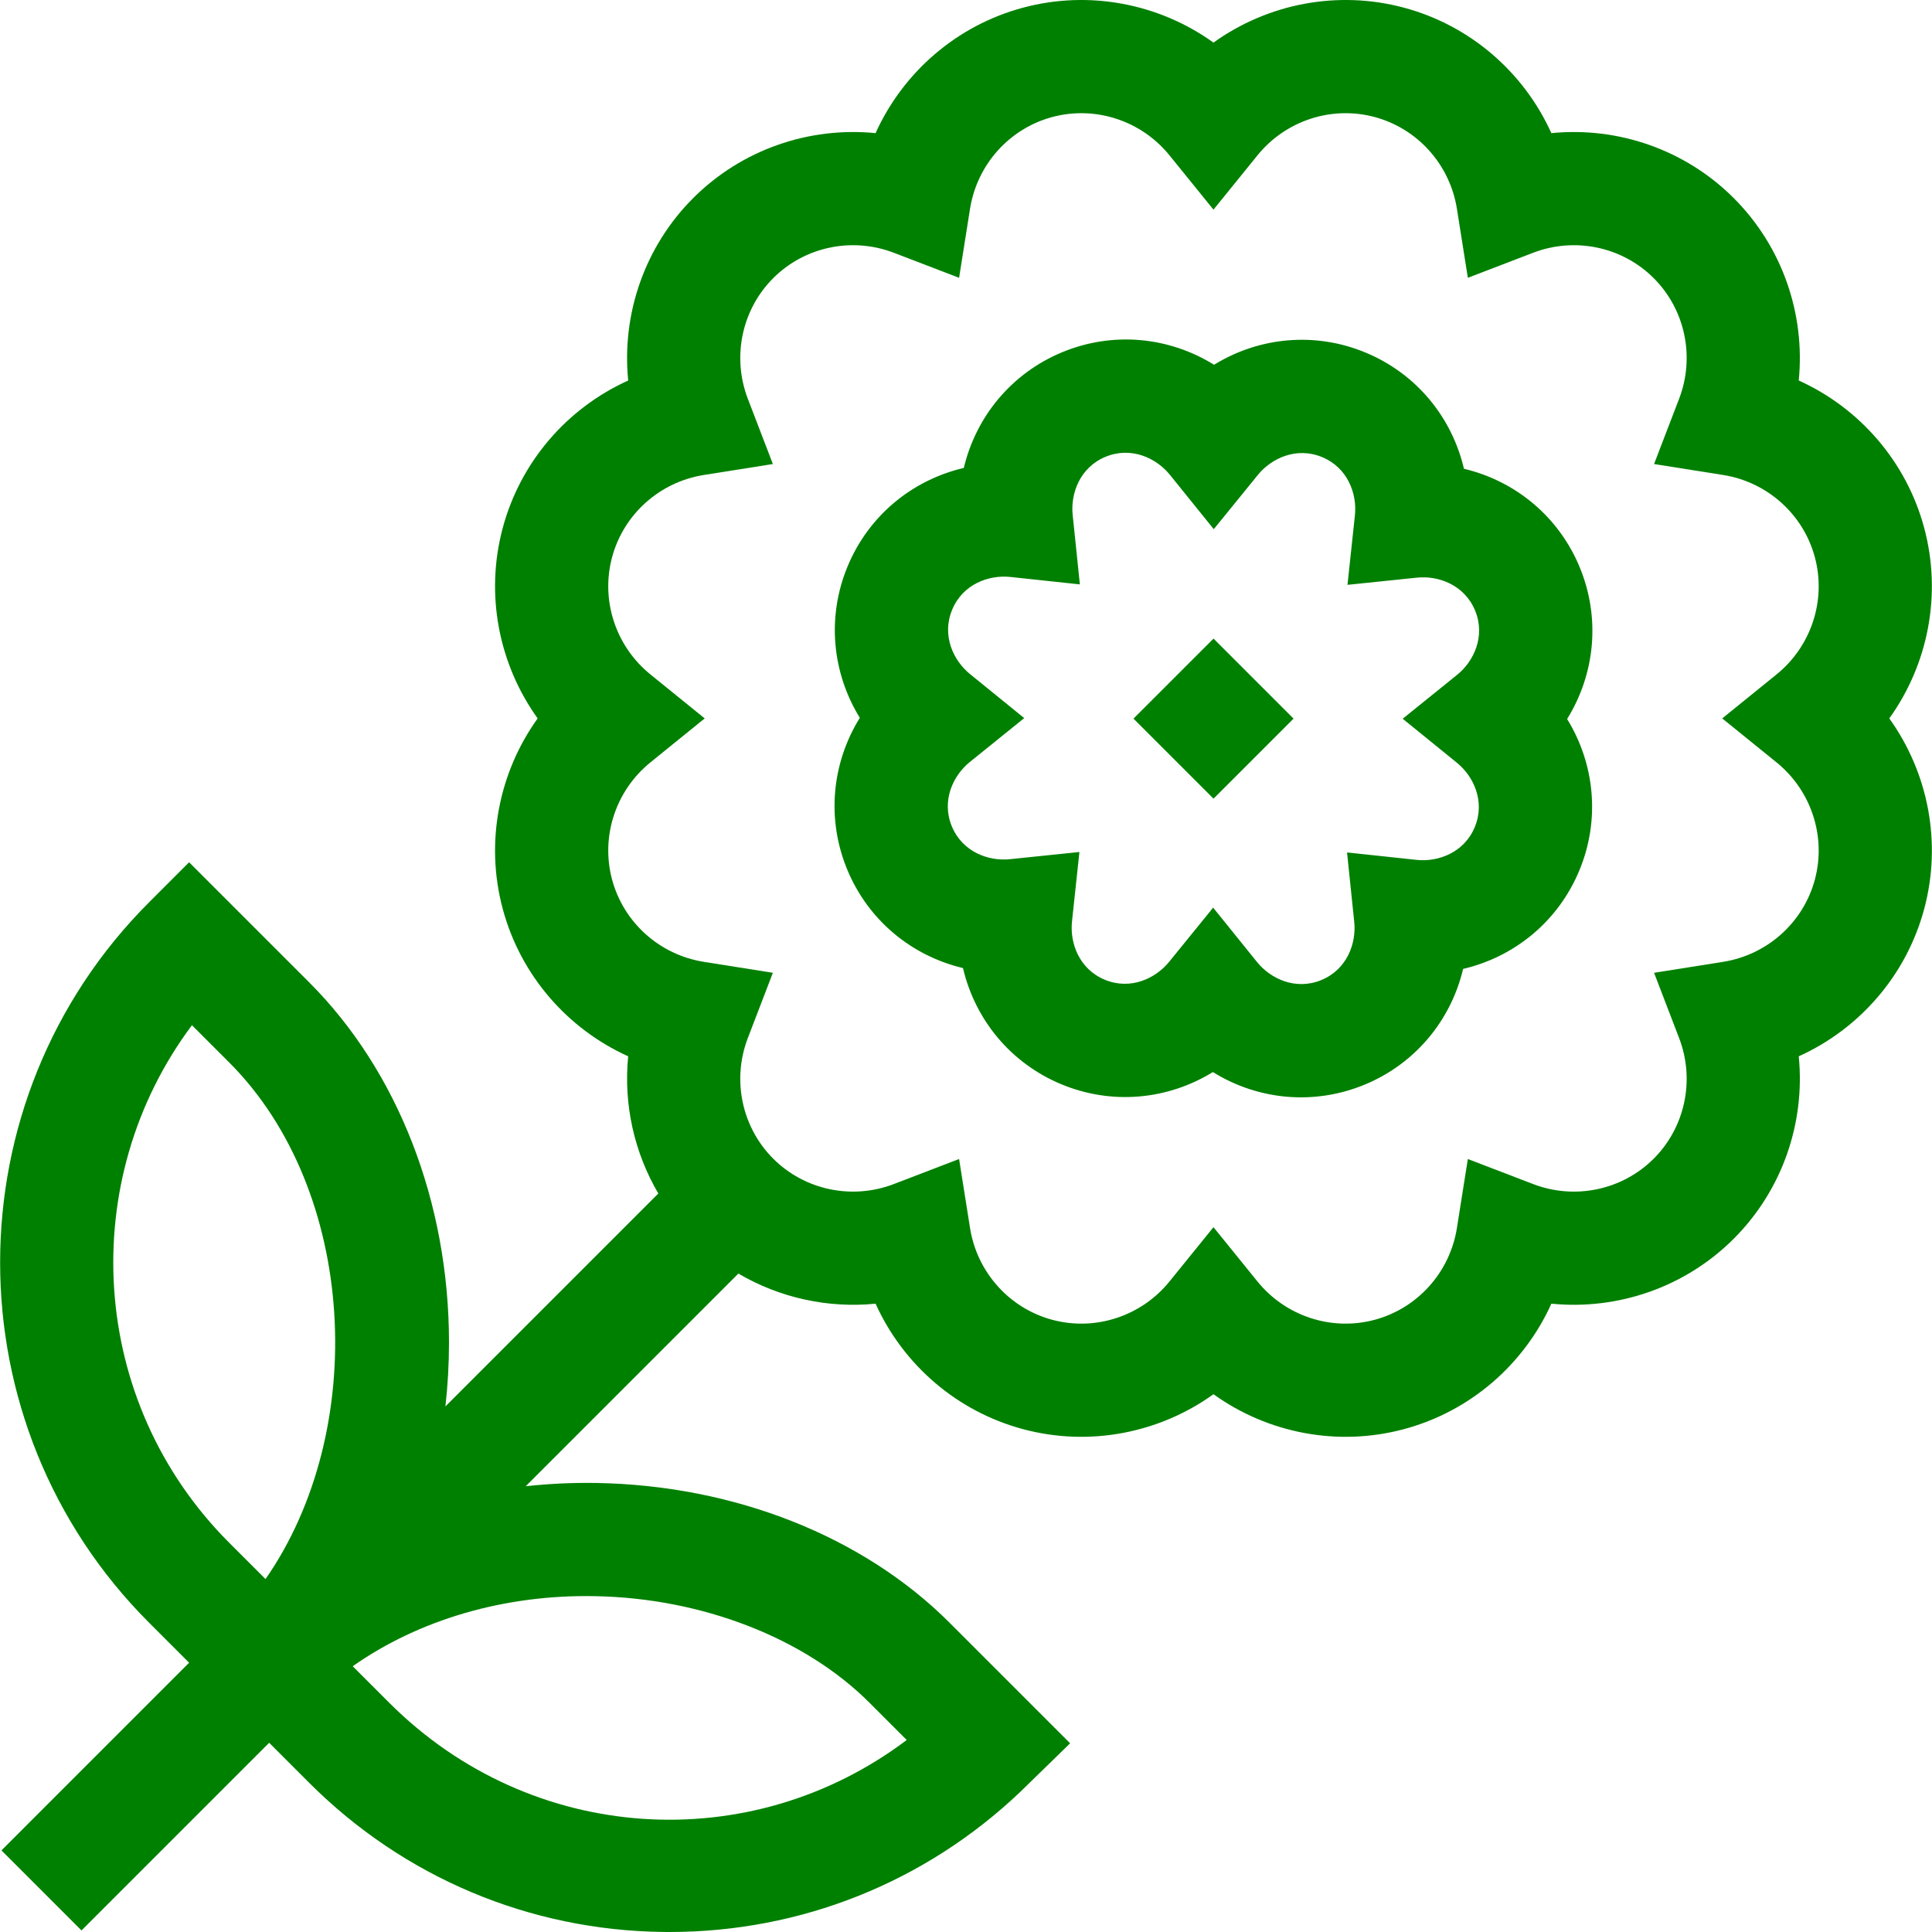
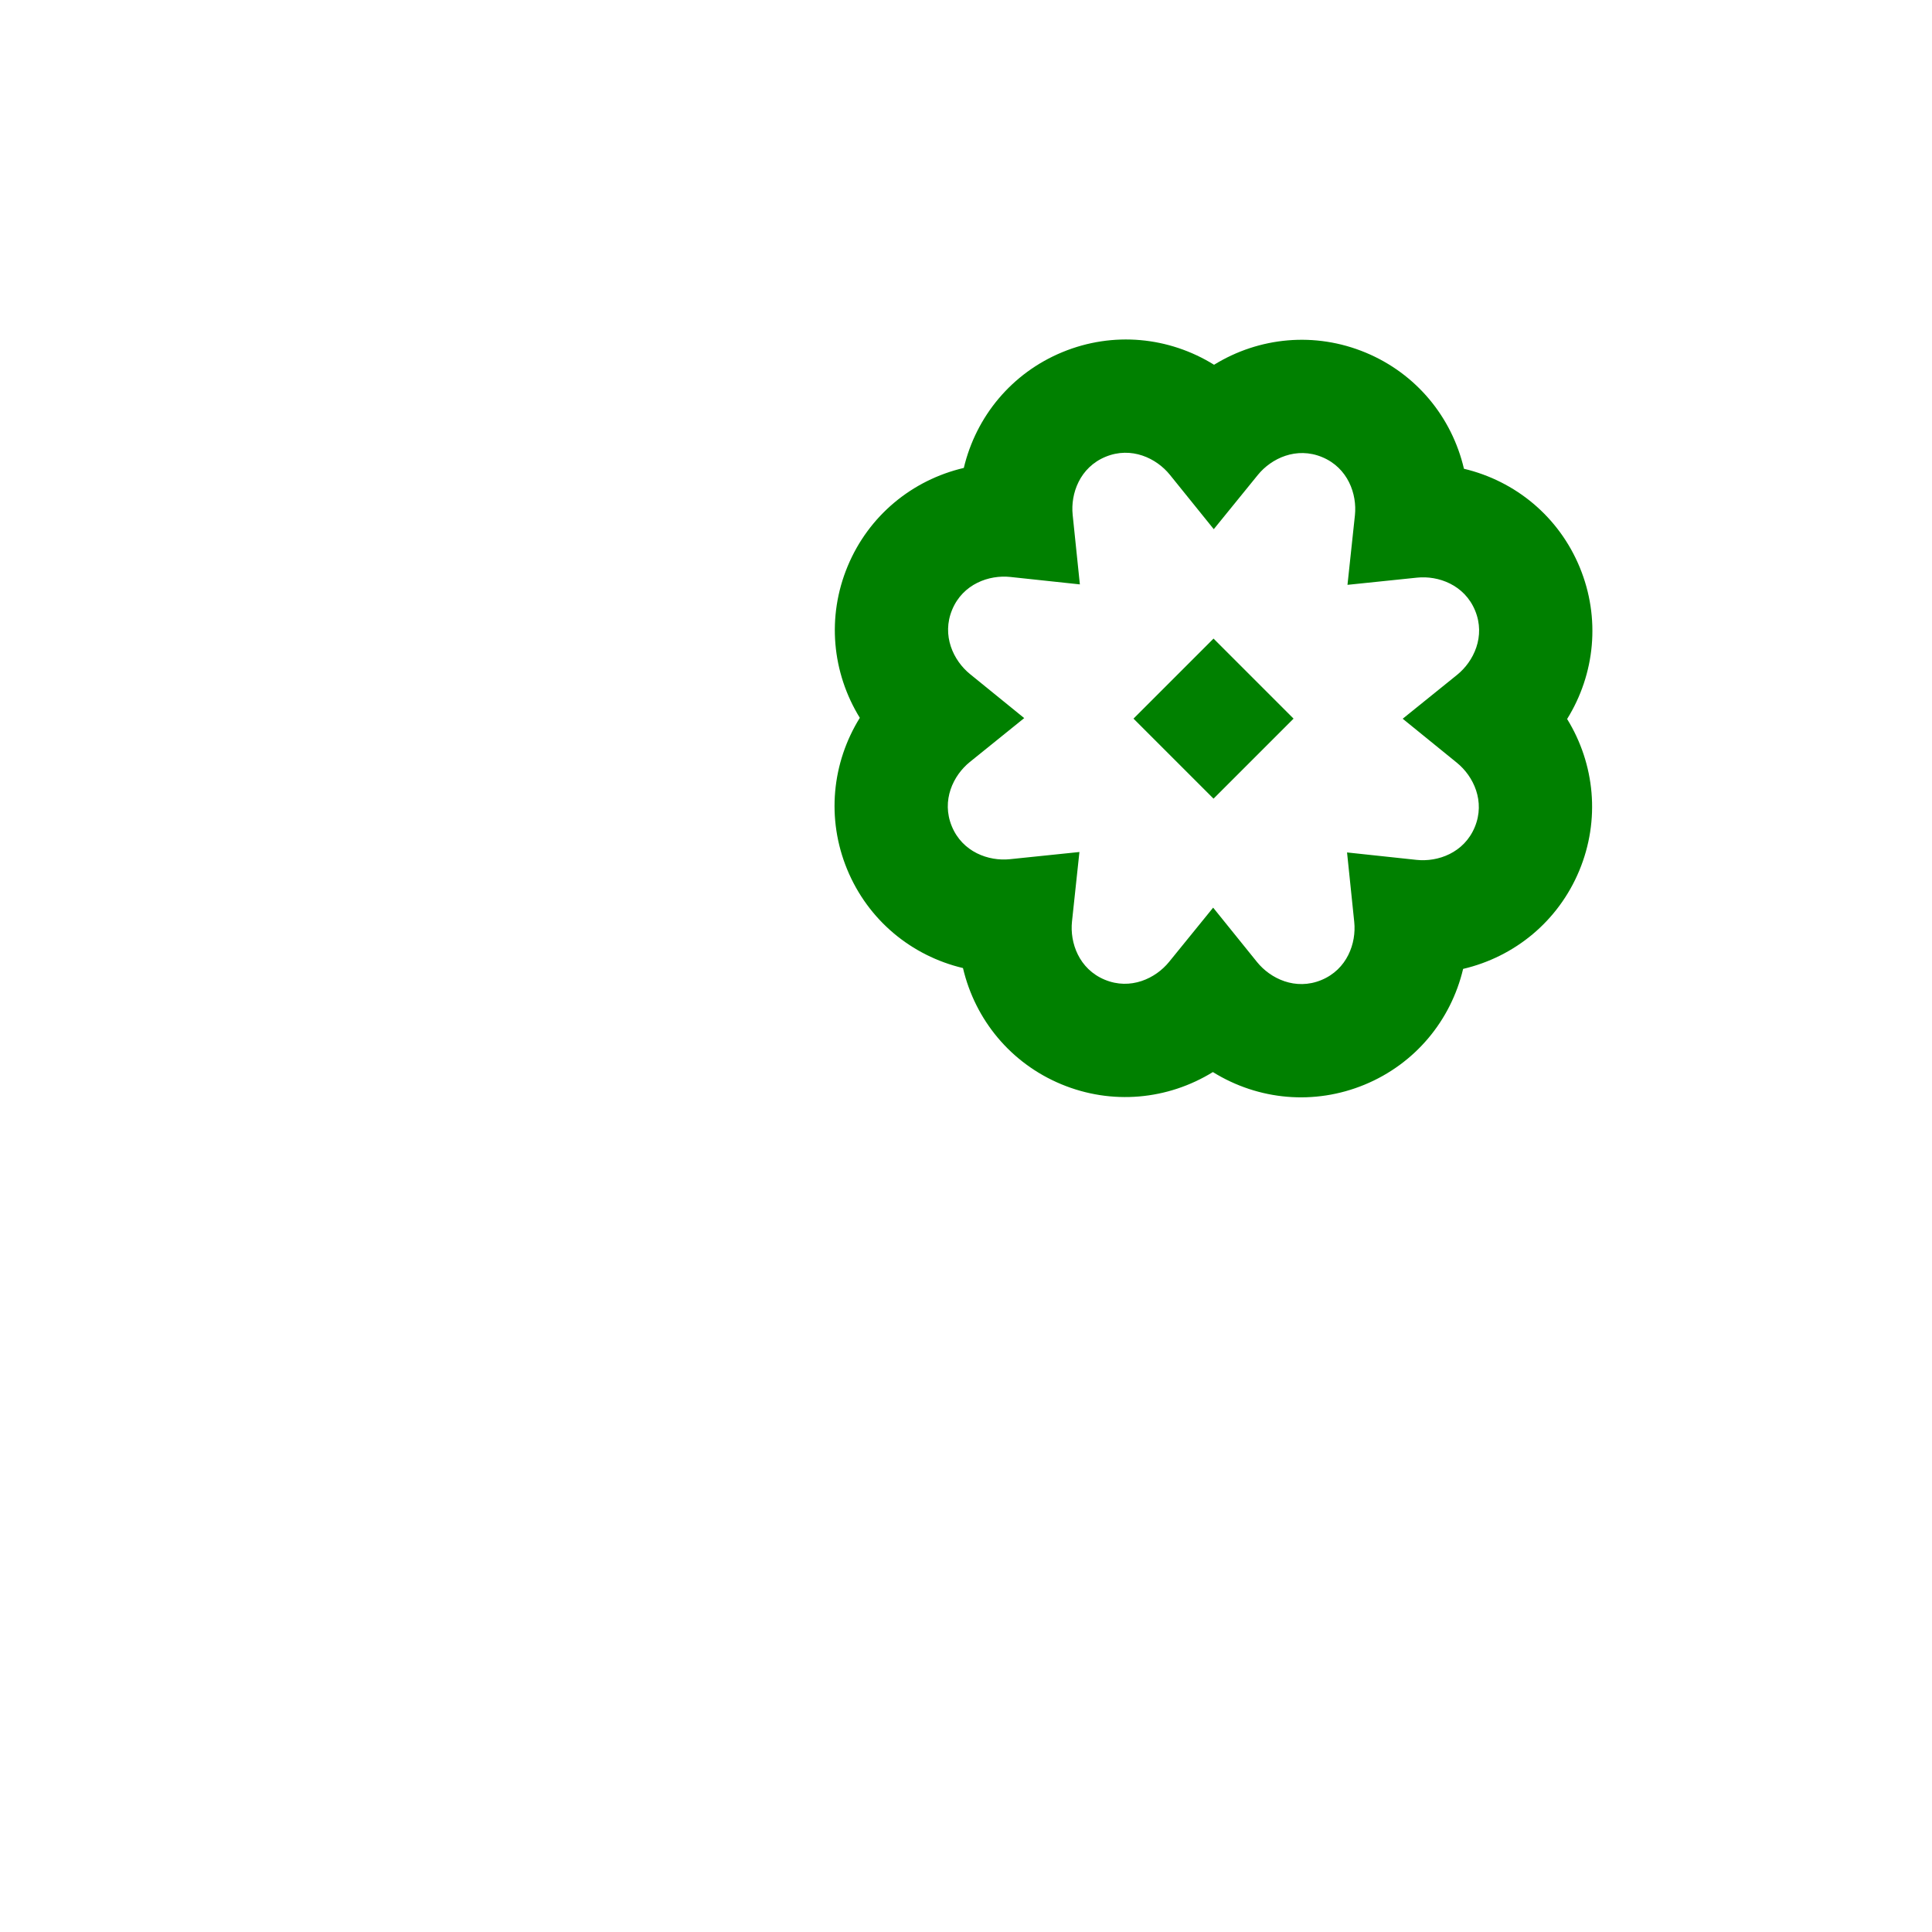
<svg xmlns="http://www.w3.org/2000/svg" version="1.1" width="512" height="512" x="0" y="0" viewBox="0 0 512.004 512.004" style="enable-background:new 0 0 512 512" xml:space="preserve" class="">
  <g>
    <g>
-       <path d="M509.94,139.917c-4.709-17.572-17.106-31.778-33.251-39.077c1.753-17.631-4.353-35.471-17.219-48.338   c-12.866-12.867-30.705-18.973-48.338-17.219c-7.298-16.144-21.504-28.541-39.077-33.25c-17.575-4.71-36.077-1.077-50.471,9.256   C307.19,0.957,288.688-2.678,271.113,2.033c-17.572,4.709-31.779,17.106-39.077,33.25c-17.628-1.754-35.474,4.353-48.338,17.219   c-12.866,12.866-18.972,30.707-17.22,48.338c-16.145,7.298-28.541,21.504-33.25,39.077c-4.71,17.574-1.077,36.077,9.256,50.471   c-10.333,14.394-13.966,32.897-9.256,50.471c4.709,17.573,17.106,31.778,33.25,39.077c-1.257,12.654,1.553,25.406,7.985,36.359   l-56.423,56.423c0.626-5.566,0.949-11.219,0.949-16.928c0-37.118-13.506-71.911-37.054-95.459l-31.82-31.82l-10.606,10.607   c-52.636,52.636-52.636,138.282,0,190.919l10.607,10.606L0.383,490.377l21.213,21.213l49.733-49.733l10.607,10.607   c25.062,25.062,58.378,39.101,93.812,39.531c0.562,0.007,1.116,0.01,1.677,0.01c34.751,0,67.686-13.128,92.895-37.07l13.277-12.942   l-31.955-31.956c-22.893-22.893-56.985-36.39-93.536-37.031c-6.342-0.108-12.619,0.194-18.794,0.87l56.367-56.367   c10.953,6.433,23.705,9.244,36.359,7.985c7.298,16.144,21.504,28.541,39.077,33.25c17.776,4.763,36.253,0.95,50.471-9.257   c14.392,10.333,32.897,13.966,50.471,9.257c17.573-4.71,31.779-17.106,39.077-33.25c17.63,1.749,35.472-4.354,48.338-17.219v0   c12.866-12.867,18.972-30.707,17.219-48.338c16.145-7.298,28.542-21.504,33.251-39.077c4.71-17.574,1.077-36.077-9.256-50.471   C511.017,175.995,514.649,157.492,509.94,139.917z M50.871,271.693l9.852,9.852c33.918,33.918,37.134,97.402,9.646,136.925   l-9.646-9.646C23.384,371.485,20.101,312.789,50.871,271.693z M157.578,423.001c28.426,0.499,55.659,11.059,72.85,28.249   l9.868,9.869c-41.403,31.226-99.508,27.771-137.147-9.868l-9.676-9.676C111.019,429.238,133.654,422.562,157.578,423.001z    M470.802,202.044c9.225,7.473,13.213,19.66,10.161,31.049c-3.053,11.389-12.601,19.949-24.326,21.809l-18.289,2.9l6.635,17.289   c4.253,11.082,1.612,23.631-6.726,31.97c-8.337,8.339-20.886,10.981-31.971,6.726l-17.289-6.634l-2.899,18.29   c-1.859,11.725-10.42,21.272-21.809,24.325c-11.388,3.051-23.576-0.937-31.05-10.162l-11.655-14.389l-11.655,14.389   c-7.473,9.225-19.659,13.215-31.05,10.162c-11.389-3.052-19.949-12.6-21.809-24.325l-2.899-18.29l-17.289,6.634   c-11.084,4.254-23.632,1.614-31.971-6.726c-8.338-8.339-10.979-20.888-6.726-31.971l6.633-17.288l-18.288-2.9   c-11.725-1.859-21.272-10.419-24.325-21.809c-3.052-11.389,0.937-23.576,10.161-31.049l14.389-11.656l-14.389-11.656   c-9.225-7.473-13.213-19.66-10.161-31.049c3.053-11.389,12.601-19.95,24.325-21.809l18.289-2.9l-6.634-17.288   c-4.253-11.083-1.613-23.632,6.726-31.971c8.338-8.339,20.888-10.978,31.971-6.726l17.289,6.634l2.899-18.289   c1.859-11.725,10.42-21.272,21.809-24.324c11.391-3.052,23.576,0.937,31.05,10.161l11.655,14.389l11.655-14.389   c7.474-9.225,19.663-13.212,31.05-10.161c11.389,3.052,19.949,12.6,21.809,24.324l2.899,18.289l17.289-6.634   c11.083-4.252,23.633-1.612,31.971,6.726c8.339,8.339,10.979,20.888,6.726,31.97l-6.636,17.289l18.29,2.9   c11.726,1.859,21.273,10.419,24.326,21.809c3.052,11.389-0.937,23.576-10.161,31.049l-14.389,11.656L470.802,202.044z" fill="#008000" data-original="#000000" style="" class="" />
      <path d="M418.659,150.368c-5.542-13.441-17.026-22.891-30.693-26.141c-3.205-13.677-12.616-25.192-26.039-30.779   c-13.423-5.585-28.227-4.146-40.187,3.218c-11.938-7.404-26.736-8.894-40.177-3.353c-13.441,5.541-22.891,17.026-26.142,30.693   c-13.677,3.205-25.192,12.616-30.778,26.039c-5.587,13.423-4.147,28.226,3.218,40.188c-7.404,11.938-8.892,26.734-3.352,40.174   c5.542,13.441,17.024,22.891,30.692,26.141c3.205,13.678,12.616,25.194,26.038,30.781c13.424,5.586,28.225,4.147,40.188-3.219   c12.136,7.528,26.947,8.807,40.176,3.352c13.441-5.541,22.891-17.024,26.141-30.691c13.676-3.205,25.193-12.617,30.779-26.039   c5.586-13.422,4.147-28.226-3.218-40.188C422.711,178.606,424.2,163.809,418.659,150.368z M386.113,202.154   c4.393,3.569,7.555,10.226,4.714,17.051c-2.841,6.826-9.793,9.275-15.419,8.672l-18.423-1.97l1.908,18.43   c0.582,5.63-1.889,12.572-8.723,15.39c-6.836,2.816-13.479-0.367-17.035-4.772l-11.635-14.419l-11.682,14.381   c-3.569,4.394-10.224,7.557-17.052,4.715c-6.825-2.841-9.273-9.792-8.672-15.421l1.969-18.421l-18.428,1.907   c-5.637,0.586-12.573-1.889-15.391-8.723c-2.818-6.834,0.365-13.479,4.771-17.034l14.418-11.635l-14.38-11.681   c-4.394-3.569-7.555-10.225-4.714-17.05c2.841-6.827,9.788-9.275,15.42-8.673l18.422,1.969l-1.908-18.428   c-0.583-5.631,1.889-12.573,8.723-15.391c6.838-2.815,13.481,0.368,17.037,4.772l11.634,14.417l11.682-14.379   c3.568-4.394,10.226-7.556,17.051-4.714c6.825,2.84,9.273,9.791,8.672,15.419l-1.97,18.423l18.43-1.908   c5.618-0.586,12.573,1.887,15.391,8.723c2.818,6.834-0.366,13.48-4.771,17.036l-14.417,11.634L386.113,202.154z" fill="#008000" data-original="#000000" style="" class="" />
      <rect x="306.584" y="175.389" transform="matrix(-0.707 -0.707 0.707 -0.707 414.353 552.408)" width="30" height="30" fill="#008000" data-original="#000000" style="" class="" />
    </g>
  </g>
</svg>